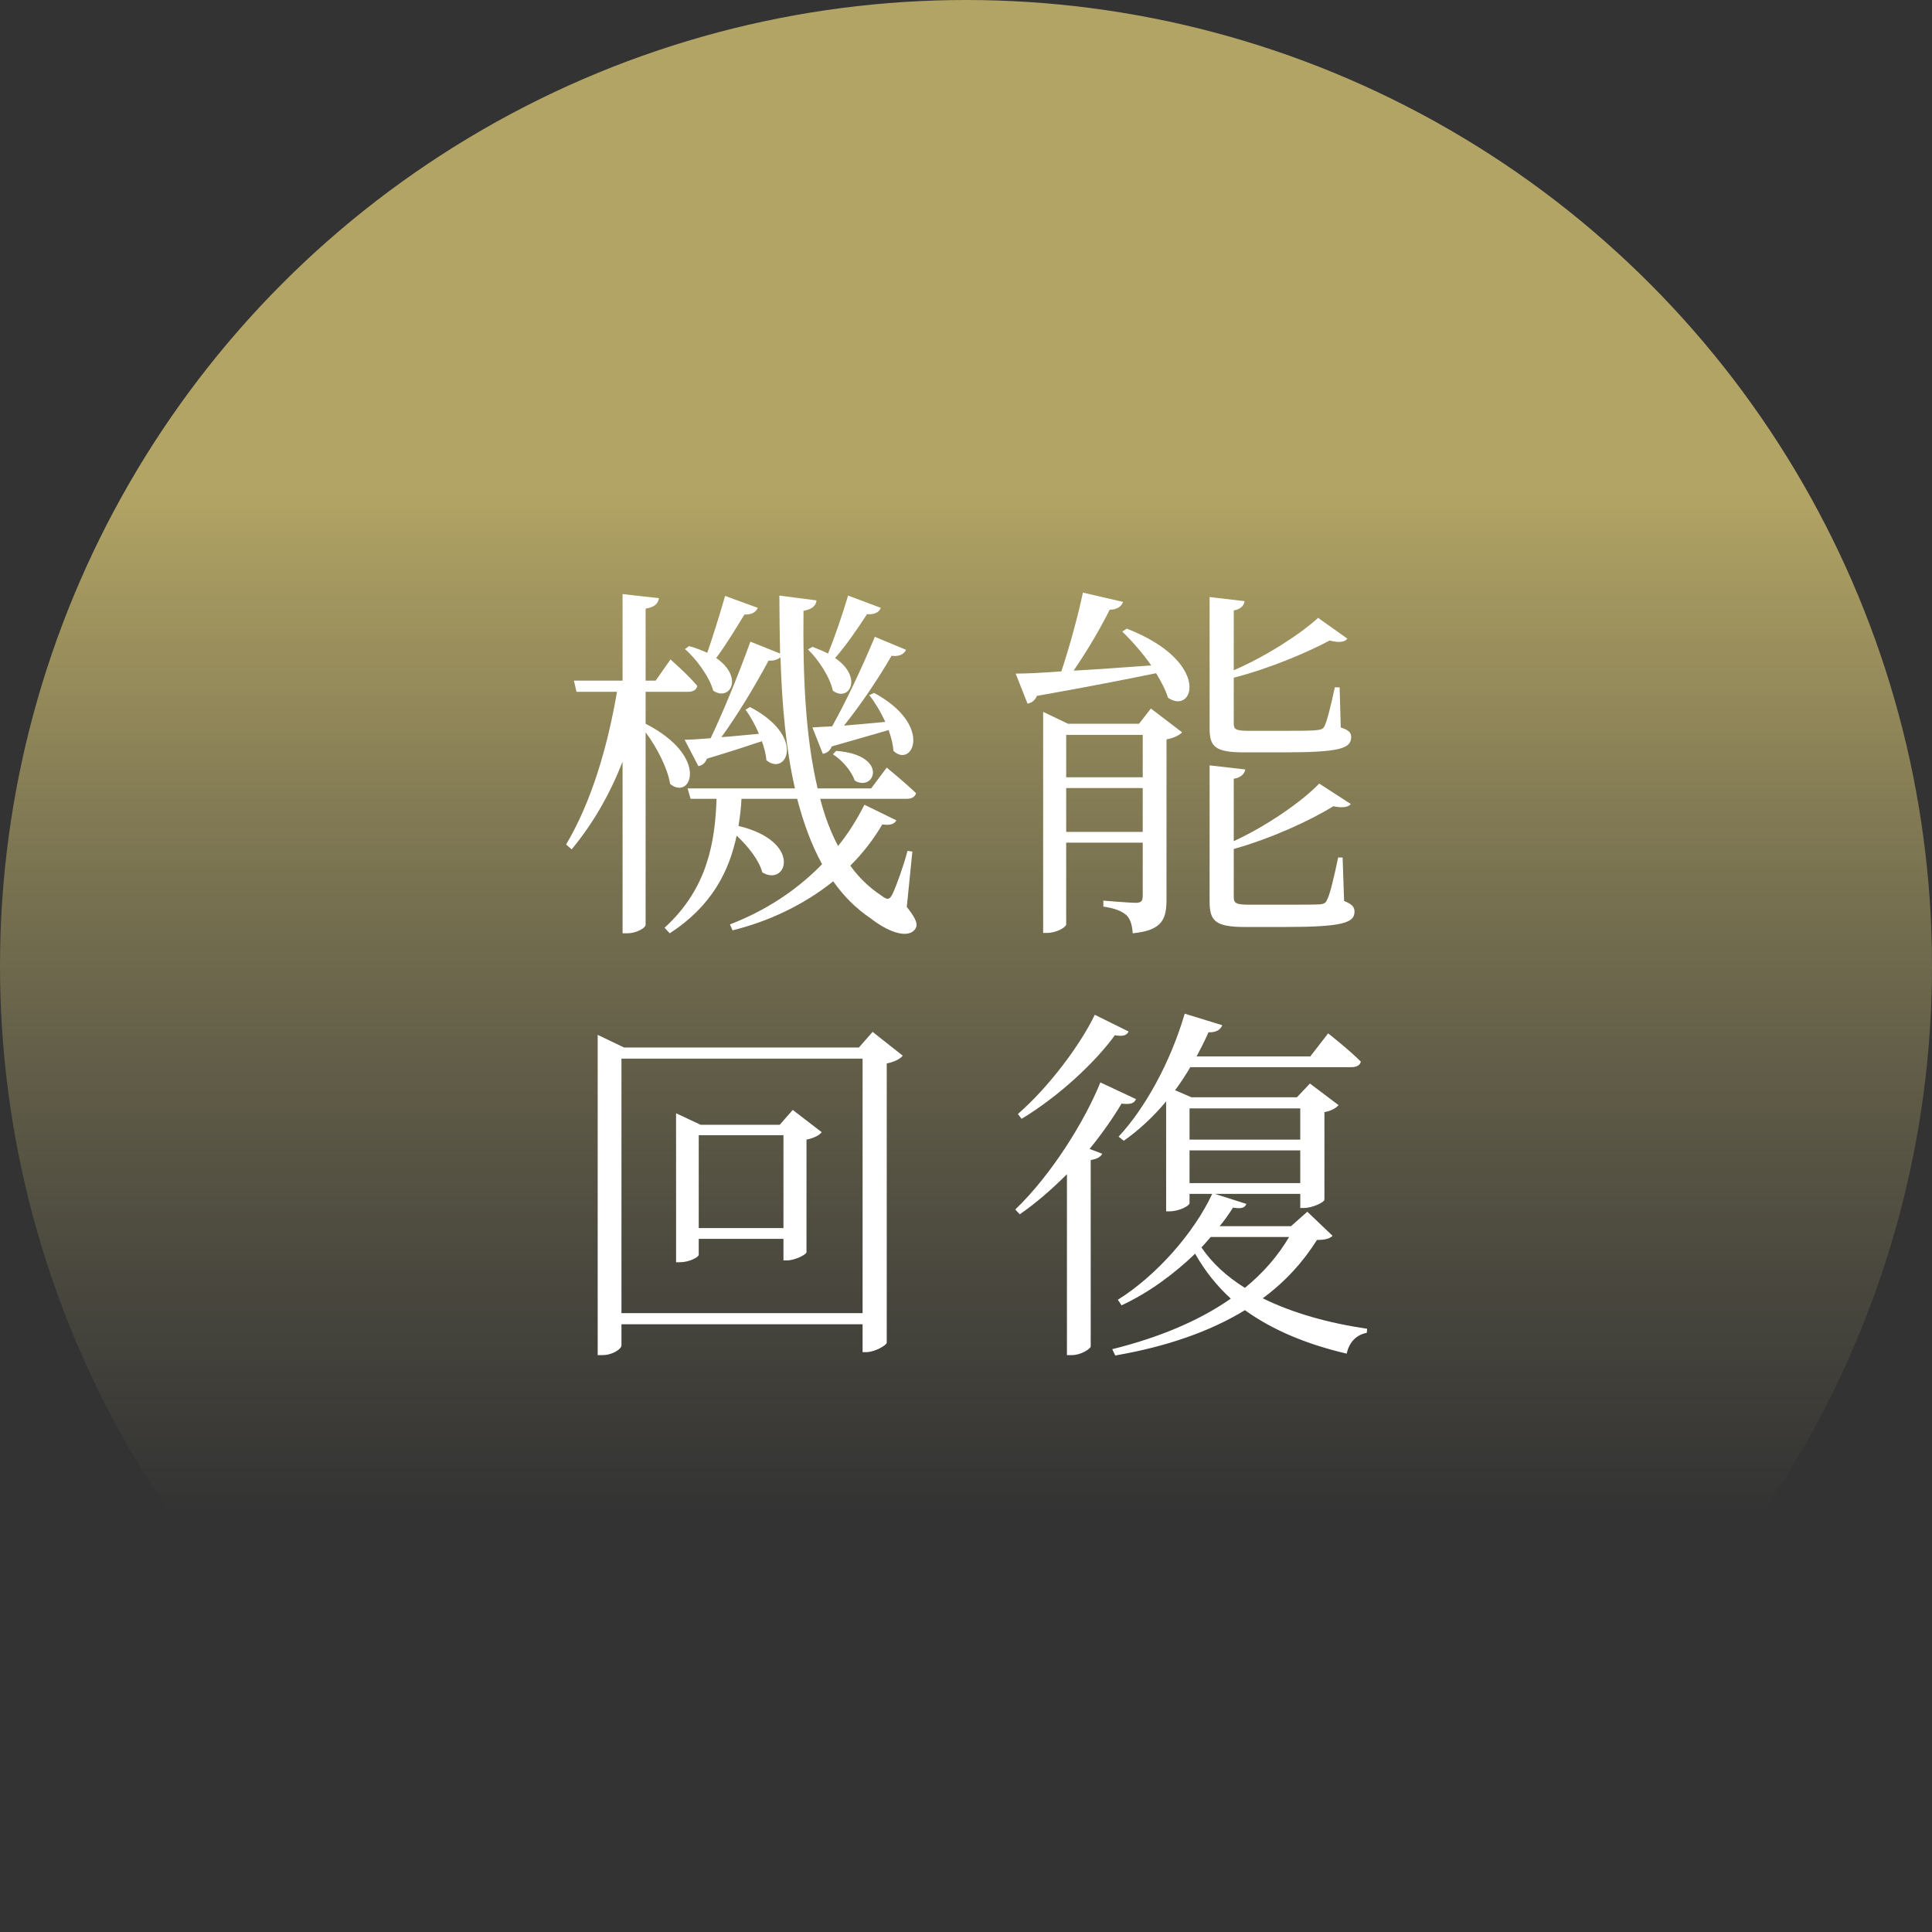
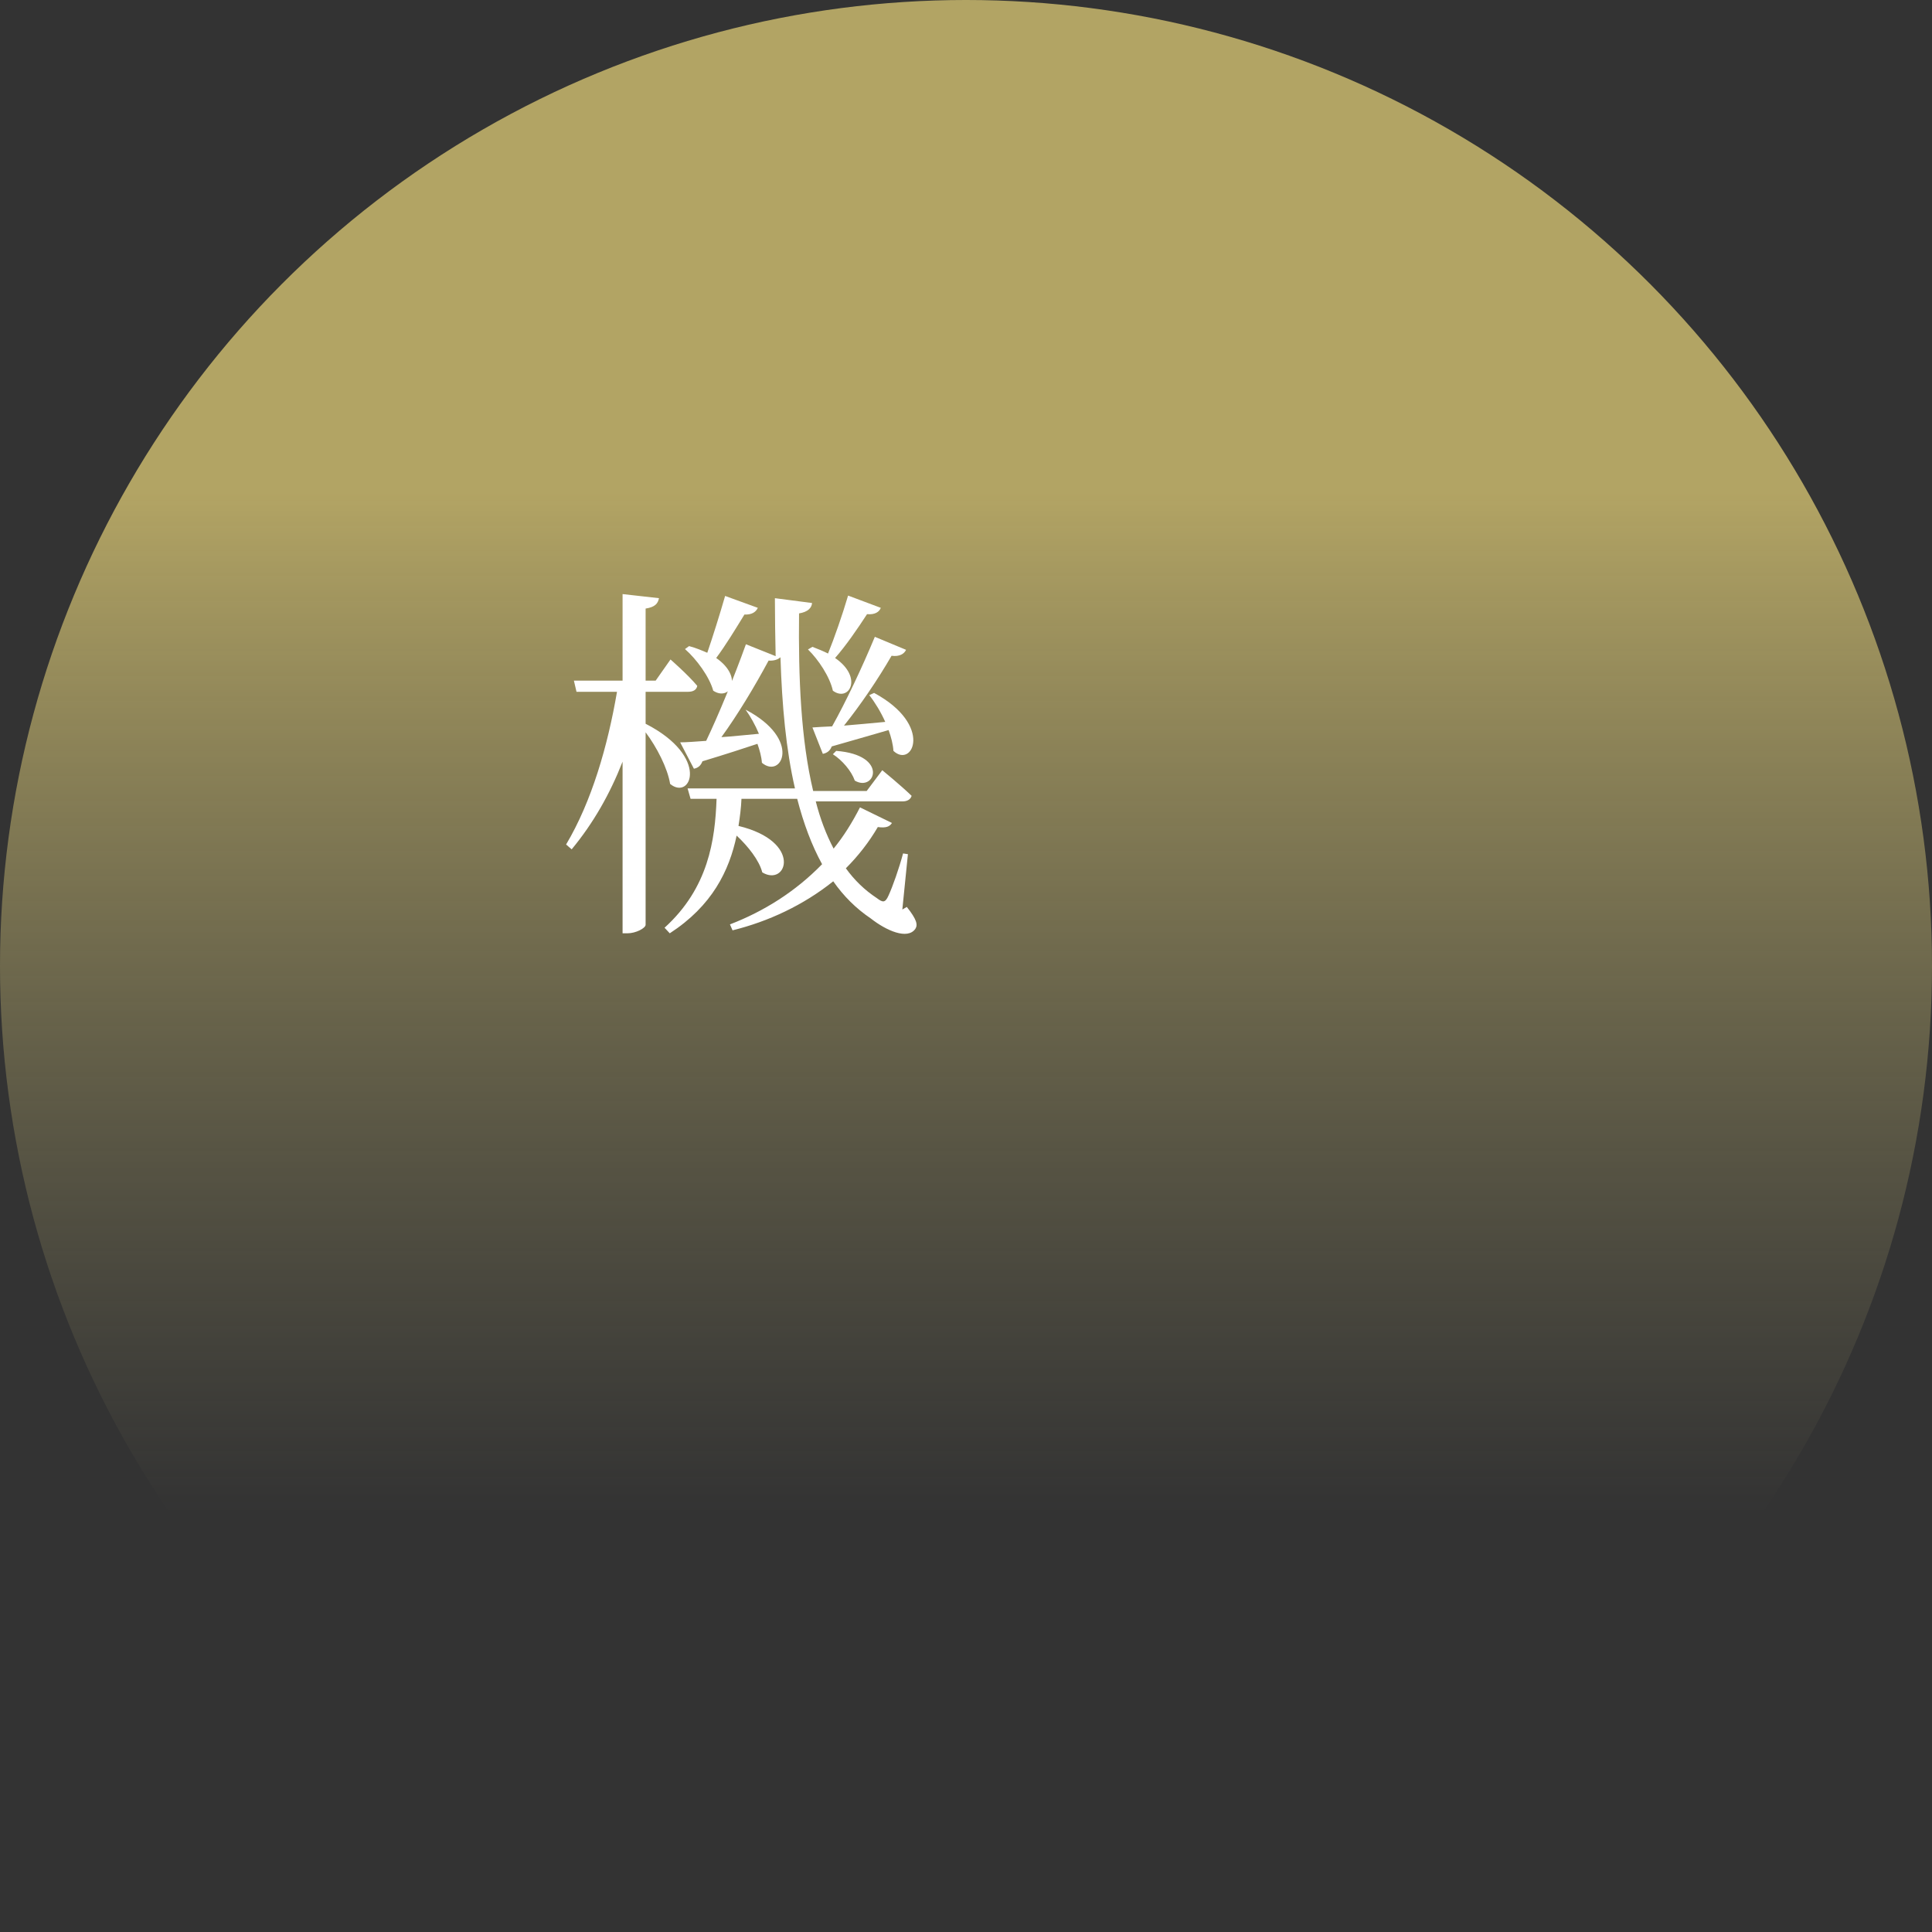
<svg xmlns="http://www.w3.org/2000/svg" id="_イヤー_2" viewBox="0 0 156 156">
  <rect x="0" y="0" width="156" height="156" fill="#333333" stroke="none" />
  <defs>
    <style>.cls-1{fill:url(#_称未設定グラデーション_6);}.cls-2{fill:#fff;}</style>
    <linearGradient id="_称未設定グラデーション_6" x1="78" y1="39.85" x2="78" y2="122.24" gradientTransform="matrix(1, 0, 0, 1, 0, 0)" gradientUnits="userSpaceOnUse">
      <stop offset="0" stop-color="#d2c070" stop-opacity=".8" />
      <stop offset="1" stop-color="#a39c6d" stop-opacity="0" />
    </linearGradient>
  </defs>
  <g id="contents">
    <g>
      <circle class="cls-1" cx="78" cy="78" r="78" />
      <g>
-         <path class="cls-2" d="M52.13,58.44c5.22,2.67,3.66,6.24,1.98,4.86-.21-1.29-1.08-2.97-1.98-4.17v15.54c0,.27-.78,.69-1.47,.69h-.39v-13.86c-1.02,2.61-2.37,4.98-4.11,7.08l-.45-.39c2.07-3.48,3.36-7.95,4.11-12.33h-3.27l-.21-.9h3.93v-6.99l2.94,.33c-.09,.45-.33,.72-1.08,.84v5.82h.81l1.2-1.71s1.41,1.23,2.16,2.13c-.06,.33-.33,.48-.75,.48h-3.42v2.58Zm21.09,14.79c.81,1.02,.9,1.44,.69,1.77-.63,.9-2.34,.15-3.6-.84-1.2-.81-2.19-1.8-3.03-3-2.4,1.92-5.22,3.24-8.13,3.96l-.21-.48c2.73-1.05,5.28-2.64,7.44-4.86-.84-1.53-1.5-3.3-2.01-5.28h-4.5c-.03,.72-.12,1.44-.24,2.19,5.22,1.26,3.9,4.95,1.92,3.75-.24-.96-1.14-2.1-2.07-2.97-.6,2.85-1.98,5.67-5.4,7.89l-.42-.45c3.54-3.21,4.08-7.08,4.2-10.41h-2.1l-.24-.84h8.67c-.72-3.12-1.05-6.69-1.17-10.59-.21,.18-.51,.3-.96,.27-1.11,2.07-2.52,4.41-3.81,6.18,.93-.06,1.98-.18,3.03-.27-.3-.72-.69-1.41-1.08-1.95l.36-.21c4.59,2.4,2.91,5.64,1.32,4.29-.03-.48-.18-1.02-.36-1.53-1.08,.36-2.55,.84-4.44,1.41-.15,.39-.39,.54-.69,.6l-1.11-2.13c.51,0,1.23-.06,2.1-.12,.99-2.07,2.25-5.13,3.21-7.8l2.4,.96c-.03-1.53-.06-3.09-.06-4.68l3,.39c-.03,.39-.33,.72-1.05,.84-.06,5.19,.15,10.2,1.14,14.34h4.32l1.26-1.68s1.47,1.2,2.37,2.07c-.09,.3-.36,.45-.75,.45h-6.99c.36,1.41,.84,2.67,1.44,3.81,.81-.99,1.5-2.1,2.13-3.33l2.58,1.26c-.18,.3-.48,.42-1.14,.33-.72,1.23-1.59,2.34-2.58,3.33,.69,.96,1.53,1.77,2.49,2.4,.51,.39,.69,.39,.96-.21,.33-.72,.84-2.16,1.17-3.39l.39,.06-.45,4.47Zm-12.03-24.15c-.15,.33-.48,.57-1.08,.54-.72,1.17-1.5,2.46-2.28,3.51,2.25,1.56,1.11,3.54-.24,2.64-.3-1.11-1.35-2.55-2.28-3.36l.33-.24c.57,.15,1.05,.36,1.47,.54,.45-1.32,.99-3.03,1.44-4.59l2.64,.96Zm4.41,3.15c.48,.18,.9,.36,1.26,.54,.51-1.26,1.14-3.06,1.62-4.68l2.64,.99c-.12,.33-.48,.57-1.11,.51-.78,1.2-1.71,2.55-2.58,3.54,2.31,1.59,1.11,3.6-.18,2.64-.24-1.11-1.17-2.52-2.01-3.33l.36-.21Zm7.56,.24c-.15,.33-.54,.57-1.17,.48-1.11,1.92-2.52,3.99-3.84,5.64,.99-.09,2.16-.18,3.33-.3-.36-.81-.84-1.59-1.29-2.16l.39-.18c4.83,2.61,3.09,6.12,1.56,4.68-.03-.51-.18-1.11-.39-1.68-1.17,.33-2.67,.78-4.59,1.32-.15,.39-.42,.54-.72,.6l-.84-2.13c.39-.03,.93-.06,1.59-.09,1.11-1.98,2.4-4.71,3.45-7.23l2.52,1.05Zm-5.64,8.16c4.29,.33,3.12,3.36,1.5,2.4-.27-.78-1.02-1.65-1.77-2.13l.27-.27Z" />
-         <path class="cls-2" d="M90.98,50.76c6.87,2.67,5.43,7.02,3.33,5.58-.18-.6-.54-1.29-.96-1.98-2.37,.48-5.52,1.11-9.63,1.83-.15,.39-.45,.57-.75,.63l-.96-2.43c.87,0,2.13-.06,3.69-.18,.66-1.98,1.35-4.5,1.74-6.36l3.24,.75c-.12,.36-.48,.63-1.08,.63-.69,1.41-1.8,3.3-2.91,4.92,1.86-.09,4.02-.27,6.27-.42-.72-1.02-1.59-2.01-2.34-2.73l.36-.24Zm1.95,6.45l2.52,1.92c-.18,.21-.69,.48-1.26,.57v12.87c0,1.59-.27,2.55-2.73,2.79-.03-.6-.18-1.14-.48-1.44-.36-.33-.9-.57-1.89-.72v-.48s2.1,.18,2.61,.18c.45,0,.57-.15,.57-.57v-4.29h-6.18v6.6c0,.21-.75,.69-1.56,.69h-.3v-17.85l2.01,.96h5.73l.96-1.23Zm-6.84,2.13v3.42h6.18v-3.42h-6.18Zm6.18,7.83v-3.54h-6.18v3.54h6.18Zm8.19-6.42c-2.34,0-2.79-.45-2.79-1.95v-10.59l2.82,.33c-.03,.36-.33,.66-.87,.75v4.83c2.58-1.11,5.37-2.91,6.81-4.23l2.37,1.68c-.24,.3-.72,.33-1.44,.15-1.8,.96-4.89,2.28-7.74,3v3.66c0,.48,.09,.63,1.2,.63h2.85c1.26,0,2.31,0,2.67-.06,.33-.03,.48-.09,.6-.3,.21-.39,.54-1.74,.84-3.15h.39l.09,3.24c.66,.21,.84,.42,.84,.78,0,.93-.96,1.23-5.52,1.23h-3.12Zm8.07,12c.66,.27,.84,.48,.84,.87,0,.9-.99,1.23-5.64,1.23h-3.21c-2.37,0-2.85-.48-2.85-2.04v-11.01l2.88,.33c-.06,.36-.36,.66-.93,.75v5.04c2.67-1.23,5.52-3.21,6.9-4.65l2.55,1.65c-.21,.27-.69,.33-1.41,.18-1.89,1.17-5.04,2.61-8.04,3.45v3.87c0,.48,.12,.63,1.26,.63h2.94c1.29,0,2.34,0,2.76-.03,.33-.03,.48-.12,.57-.36,.24-.42,.57-1.86,.9-3.42h.36l.12,3.51Z" />
-         <path class="cls-2" d="M72.89,85.24c-.21,.27-.69,.51-1.29,.63v22.56c-.06,.21-.96,.75-1.68,.75h-.27v-2.25h-19.47v1.71c0,.27-.69,.78-1.56,.78h-.36v-25.86l2.13,1.02h18.96l1.11-1.26,2.43,1.92Zm-3.24,20.79v-20.55h-19.47v20.55h19.47Zm-3.3-14.61c-.18,.24-.63,.48-1.23,.6v9.09c-.03,.21-.96,.66-1.56,.66h-.3v-1.74h-6.84v1.29c0,.18-.75,.6-1.53,.6h-.3v-12.03l1.98,.93h6.39l1.05-1.2,2.34,1.8Zm-3.09,7.74v-7.5h-6.84v7.5h6.84Z" />
-         <path class="cls-2" d="M91.73,88.75c-.15,.33-.42,.45-1.17,.36-.66,1.11-1.53,2.37-2.58,3.66l1.02,.39c-.12,.24-.39,.42-.93,.51v15.06c-.03,.18-.78,.69-1.53,.69h-.39v-14.61c-1.17,1.17-2.46,2.31-3.81,3.24l-.36-.39c2.91-2.79,5.61-7.14,6.87-10.26l2.88,1.35Zm-.6-5.46c-.15,.3-.42,.42-1.11,.3-1.56,2.16-4.5,4.92-7.53,6.75l-.3-.39c2.49-2.16,5.04-5.58,6.21-8.01l2.73,1.35Zm16.47,16.5c-.24,.21-.54,.33-1.26,.33-1.14,1.8-2.58,3.39-4.38,4.71,2.43,1.2,5.34,2.01,8.43,2.46l-.03,.33c-.81,.15-1.41,.72-1.62,1.68-3.21-.75-5.97-1.89-8.22-3.51-2.79,1.71-6.3,2.94-10.47,3.66l-.24-.51c3.75-.93,6.99-2.28,9.57-4.08-1.14-1.05-2.1-2.25-2.88-3.63-1.71,1.65-3.75,3.15-5.94,4.17l-.3-.45c3.12-1.95,6.15-5.4,7.62-8.55h-1.83v.75c0,.21-.84,.66-1.62,.66h-.27v-8.88c-1.05,1.26-2.22,2.34-3.42,3.18l-.42-.33c2.1-2.25,4.17-5.94,5.34-9.93l3.03,.93c-.12,.33-.45,.6-1.11,.57-.3,.69-.63,1.32-.96,1.95h9.18l1.44-1.86s1.65,1.29,2.64,2.28c-.06,.3-.36,.45-.78,.45h-12.99c-.39,.66-.78,1.26-1.23,1.86l1.32,.57h8.52l1.05-1.11,2.31,1.74c-.18,.24-.63,.48-1.14,.57v7.08c-.03,.21-.99,.66-1.65,.66h-.3v-1.14h-6.9l2.55,.81c-.12,.3-.36,.42-1.08,.3-.33,.51-.66,.99-1.08,1.5h5.76l1.32-1.17,2.04,1.95Zm-11.55-10.29v2.52h8.94v-2.52h-8.94Zm0,6.03h8.94v-2.64h-8.94v2.64Zm1.71,4.35c-.24,.27-.48,.57-.75,.84,.87,1.29,2.07,2.37,3.51,3.27,1.47-1.2,2.67-2.58,3.57-4.11h-6.33Z" />
+         <path class="cls-2" d="M52.13,58.44c5.22,2.67,3.66,6.24,1.98,4.86-.21-1.29-1.08-2.97-1.98-4.17v15.54c0,.27-.78,.69-1.47,.69h-.39v-13.86c-1.02,2.61-2.37,4.98-4.11,7.08l-.45-.39c2.07-3.48,3.36-7.95,4.11-12.33h-3.27l-.21-.9h3.93v-6.99l2.94,.33c-.09,.45-.33,.72-1.08,.84v5.82h.81l1.2-1.71s1.41,1.23,2.16,2.13c-.06,.33-.33,.48-.75,.48h-3.42v2.58Zm21.09,14.79c.81,1.02,.9,1.44,.69,1.77-.63,.9-2.34,.15-3.6-.84-1.2-.81-2.19-1.8-3.03-3-2.4,1.92-5.22,3.24-8.13,3.96l-.21-.48c2.73-1.05,5.28-2.64,7.44-4.86-.84-1.53-1.5-3.3-2.01-5.28h-4.5c-.03,.72-.12,1.44-.24,2.19,5.22,1.26,3.9,4.95,1.92,3.75-.24-.96-1.14-2.1-2.07-2.97-.6,2.85-1.98,5.67-5.4,7.89l-.42-.45c3.54-3.21,4.08-7.08,4.2-10.41h-2.1l-.24-.84h8.67c-.72-3.12-1.05-6.69-1.17-10.59-.21,.18-.51,.3-.96,.27-1.11,2.07-2.52,4.41-3.81,6.18,.93-.06,1.98-.18,3.03-.27-.3-.72-.69-1.41-1.08-1.95c4.59,2.4,2.91,5.64,1.32,4.29-.03-.48-.18-1.02-.36-1.53-1.08,.36-2.55,.84-4.44,1.41-.15,.39-.39,.54-.69,.6l-1.11-2.13c.51,0,1.23-.06,2.1-.12,.99-2.07,2.25-5.13,3.21-7.8l2.4,.96c-.03-1.53-.06-3.09-.06-4.68l3,.39c-.03,.39-.33,.72-1.05,.84-.06,5.19,.15,10.2,1.14,14.34h4.32l1.26-1.68s1.47,1.2,2.37,2.07c-.09,.3-.36,.45-.75,.45h-6.99c.36,1.41,.84,2.67,1.44,3.81,.81-.99,1.5-2.1,2.13-3.33l2.58,1.26c-.18,.3-.48,.42-1.14,.33-.72,1.23-1.59,2.34-2.58,3.33,.69,.96,1.53,1.77,2.49,2.4,.51,.39,.69,.39,.96-.21,.33-.72,.84-2.16,1.17-3.39l.39,.06-.45,4.47Zm-12.03-24.15c-.15,.33-.48,.57-1.08,.54-.72,1.17-1.5,2.46-2.28,3.51,2.25,1.56,1.11,3.54-.24,2.64-.3-1.11-1.35-2.55-2.28-3.36l.33-.24c.57,.15,1.05,.36,1.47,.54,.45-1.32,.99-3.03,1.44-4.59l2.64,.96Zm4.41,3.15c.48,.18,.9,.36,1.26,.54,.51-1.26,1.14-3.06,1.62-4.68l2.64,.99c-.12,.33-.48,.57-1.11,.51-.78,1.2-1.71,2.55-2.58,3.54,2.31,1.59,1.11,3.6-.18,2.64-.24-1.11-1.17-2.52-2.01-3.33l.36-.21Zm7.56,.24c-.15,.33-.54,.57-1.17,.48-1.11,1.92-2.52,3.99-3.84,5.64,.99-.09,2.16-.18,3.33-.3-.36-.81-.84-1.59-1.29-2.16l.39-.18c4.83,2.61,3.09,6.12,1.56,4.68-.03-.51-.18-1.11-.39-1.68-1.17,.33-2.67,.78-4.59,1.32-.15,.39-.42,.54-.72,.6l-.84-2.13c.39-.03,.93-.06,1.59-.09,1.11-1.98,2.4-4.71,3.45-7.23l2.52,1.05Zm-5.64,8.16c4.29,.33,3.12,3.36,1.5,2.4-.27-.78-1.02-1.65-1.77-2.13l.27-.27Z" />
      </g>
    </g>
  </g>
</svg>